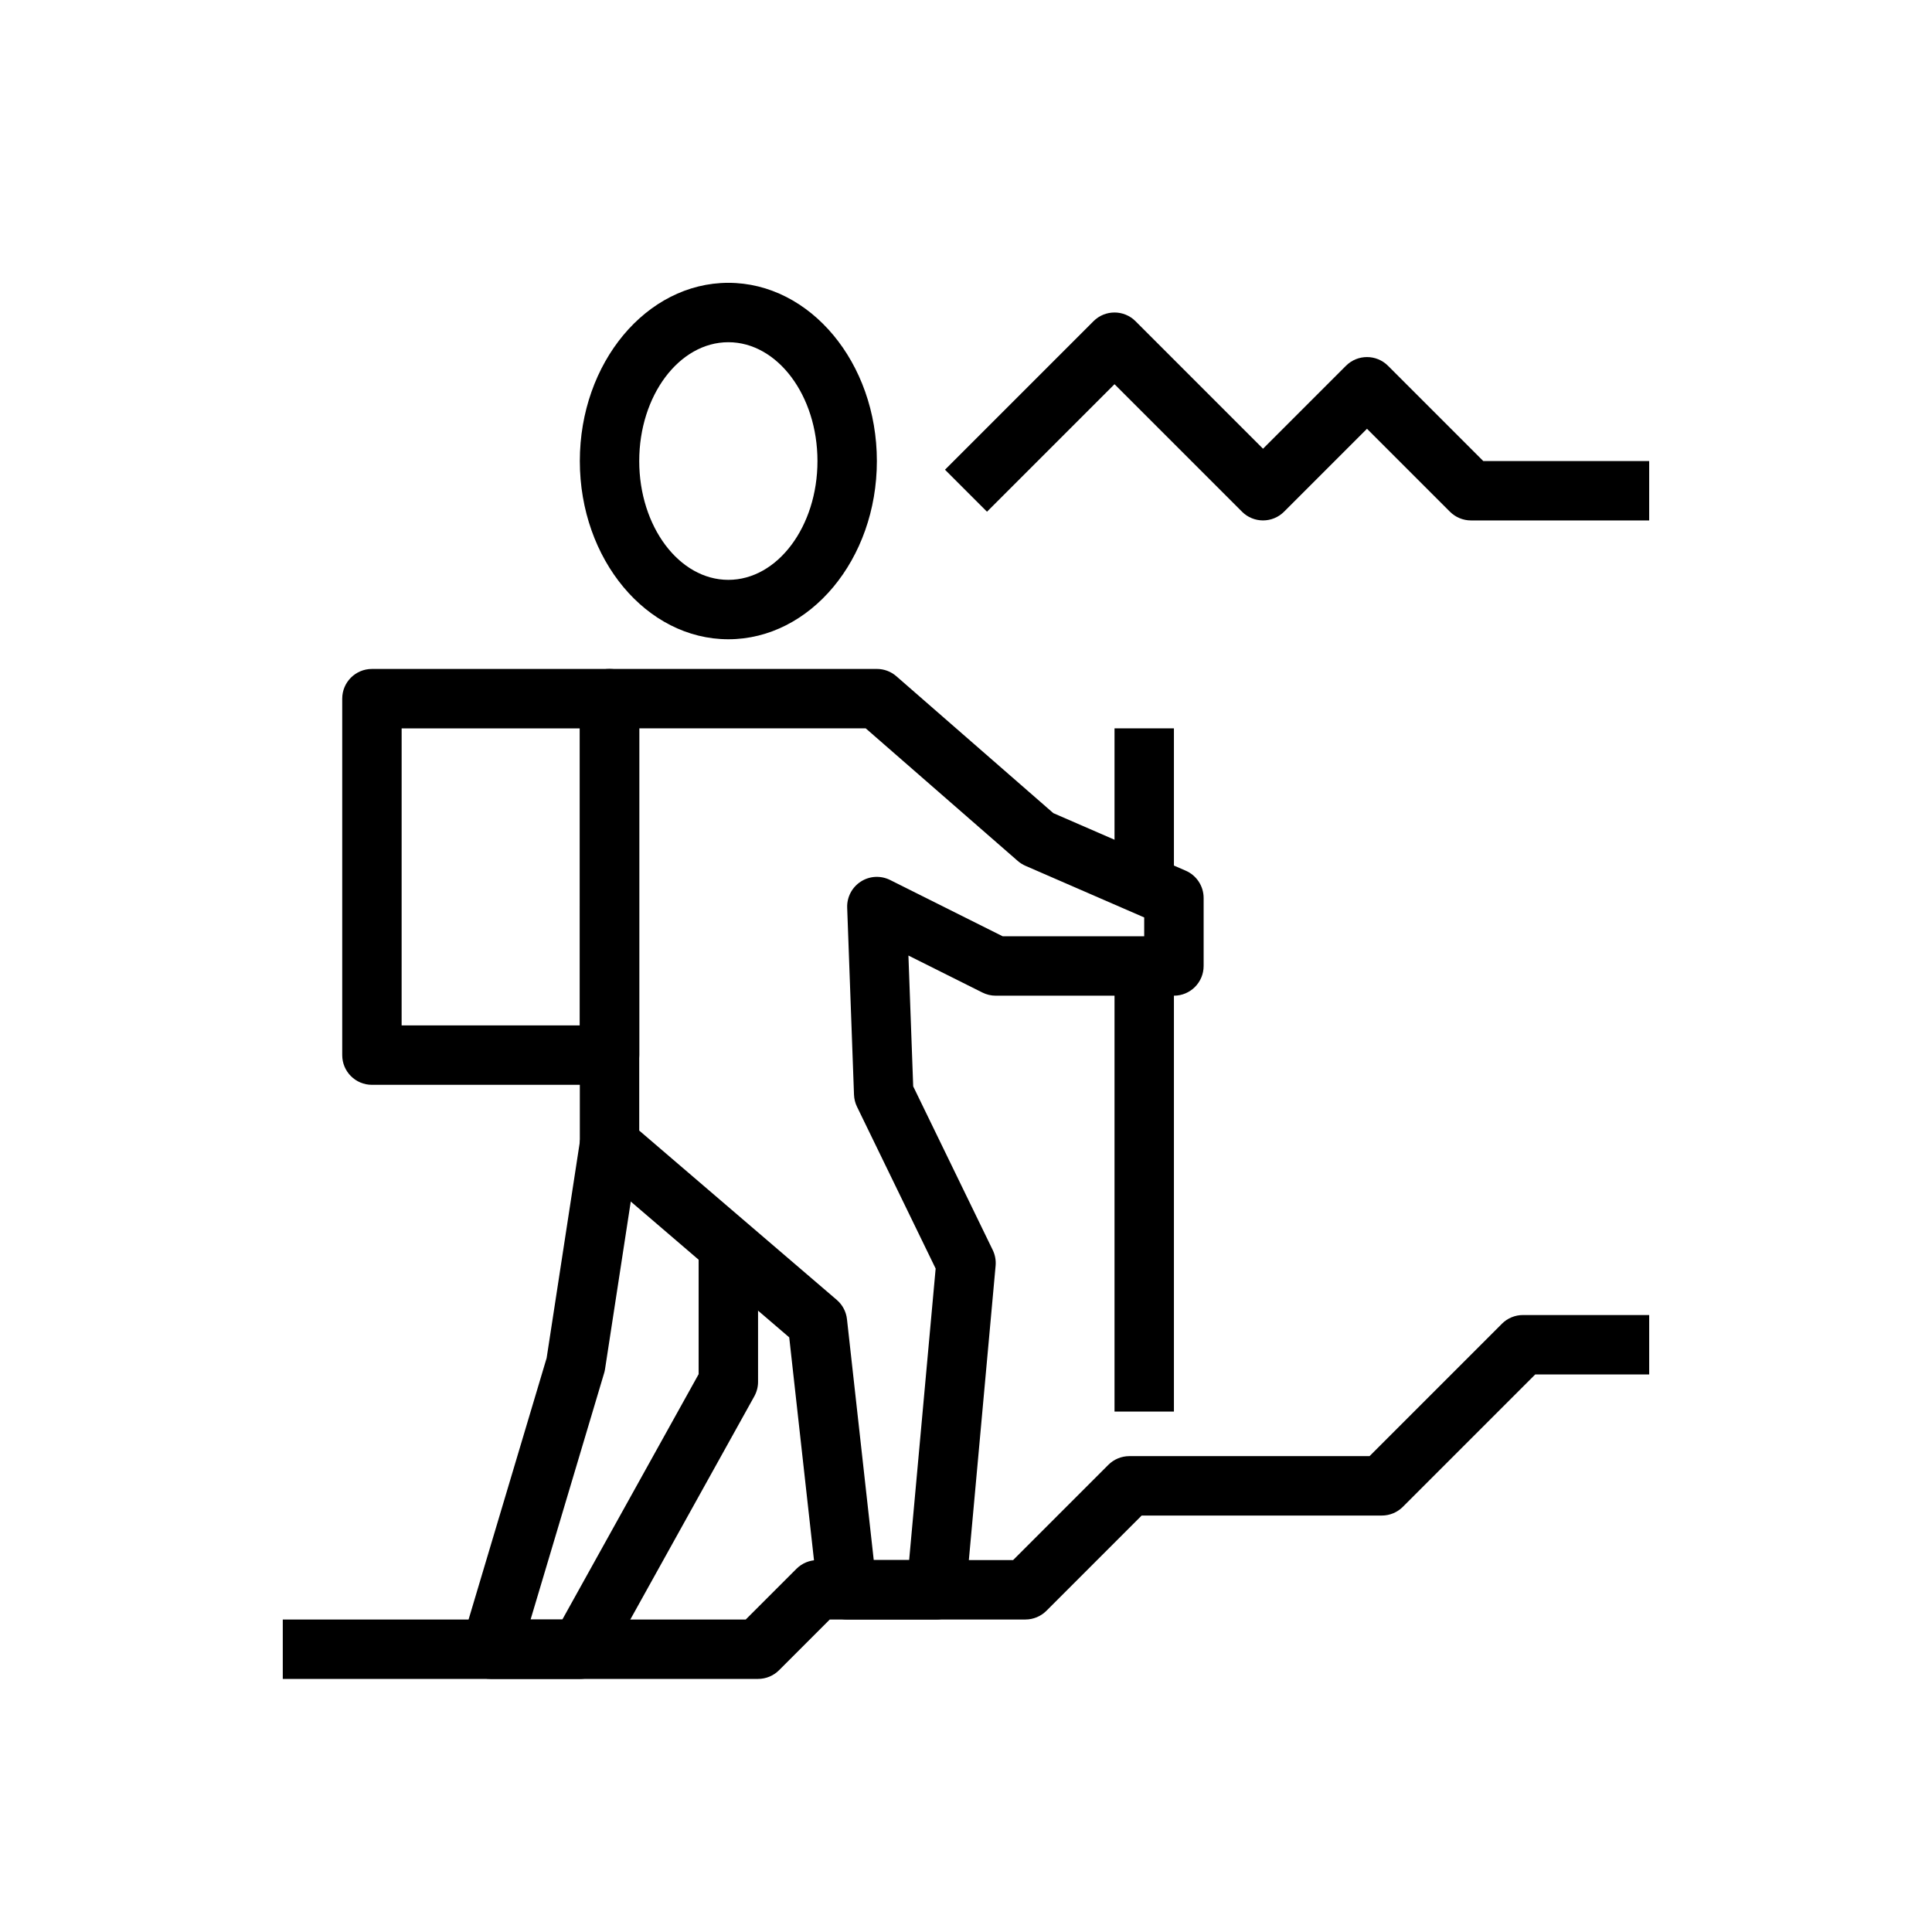
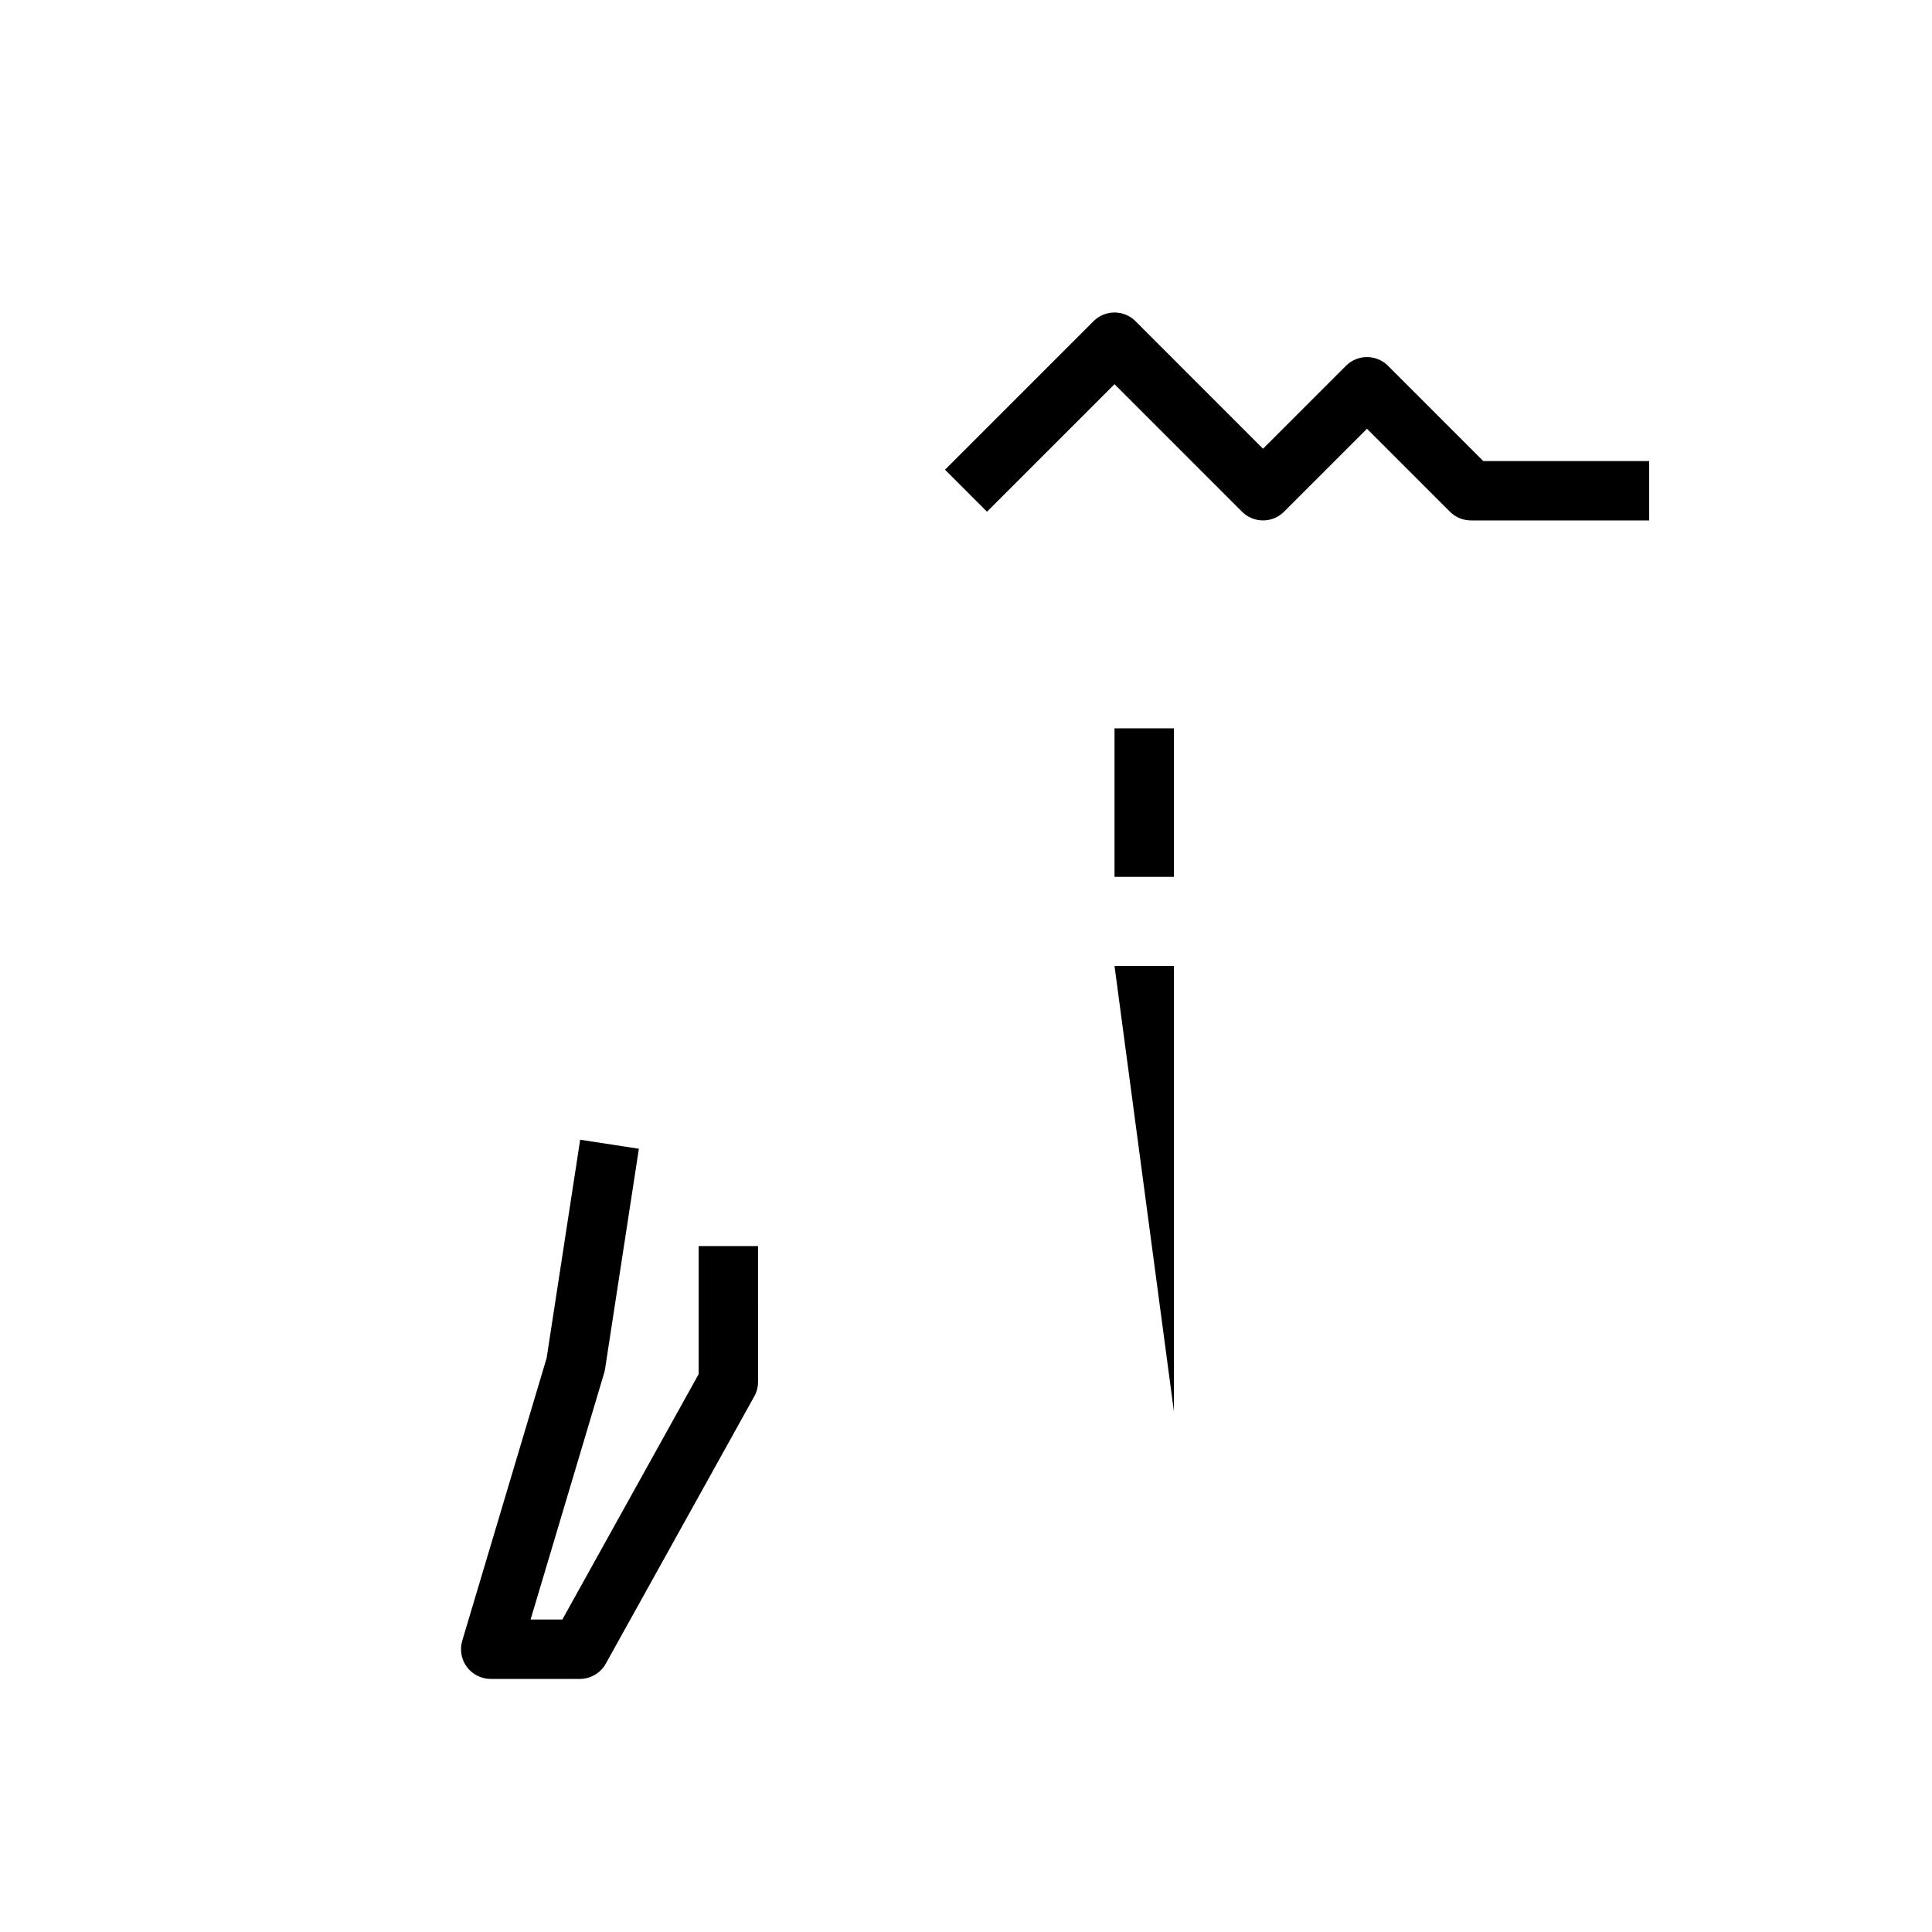
<svg xmlns="http://www.w3.org/2000/svg" fill="#000000" width="800px" height="800px" version="1.1" viewBox="144 144 512 512">
  <g>
-     <path d="m337.02 313.41c-21.703 0-39.359-21.188-39.359-47.23 0-26.047 17.66-47.23 39.359-47.23 21.703 0 39.359 21.188 39.359 47.23s-17.66 47.23-39.359 47.23zm0-78.719c-13.023 0-23.617 14.125-23.617 31.488s10.594 31.488 23.617 31.488c13.023 0 23.617-14.125 23.617-31.488-0.004-17.363-10.594-31.488-23.617-31.488z" />
    <path d="m297.66 588.93h-23.617c-2.488 0-4.828-1.176-6.312-3.168-1.488-1.996-1.941-4.574-1.23-6.957l22.363-74.914 8.887-57.852 15.559 2.391-8.969 58.387c-0.055 0.359-0.133 0.711-0.238 1.059l-19.492 65.312h8.418l36.117-65.02v-33.945h15.742l0.004 35.988c0 1.336-0.344 2.652-0.992 3.824l-39.359 70.848c-1.387 2.5-4.019 4.047-6.879 4.047z" />
-     <path d="m305.54 431.49h-62.977c-4.348 0-7.871-3.523-7.871-7.871v-94.469c0-4.348 3.523-7.871 7.871-7.871h62.977c4.348 0 7.871 3.523 7.871 7.871v94.465c0 4.348-3.523 7.875-7.871 7.875zm-55.105-15.746h47.23l0.004-78.719h-47.23z" />
-     <path d="m439.36 400h15.742v118.08h-15.742z" />
+     <path d="m439.36 400h15.742v118.08z" />
    <path d="m439.36 337.02h15.742v39.359h-15.742z" />
-     <path d="m344.89 588.93h-125.95v-15.742h122.69l13.438-13.438c1.477-1.477 3.481-2.309 5.566-2.309h51.844l25.246-25.246c1.477-1.473 3.481-2.305 5.566-2.305h63.652l35.086-35.086c1.477-1.477 3.481-2.305 5.566-2.305h33.457v15.742h-30.195l-35.086 35.086c-1.477 1.477-3.481 2.309-5.566 2.309h-63.652l-25.246 25.246c-1.477 1.473-3.481 2.305-5.566 2.305h-51.844l-13.438 13.438c-1.477 1.477-3.481 2.305-5.566 2.305z" />
    <path d="m581.05 281.92h-47.23c-2.086 0-4.09-0.832-5.566-2.305l-21.988-21.988-21.984 21.984c-3.074 3.074-8.055 3.074-11.133 0l-33.793-33.793-33.793 33.793-11.133-11.133 39.359-39.359c3.074-3.074 8.055-3.074 11.133 0l33.793 33.797 21.984-21.984c3.074-3.074 8.055-3.074 11.133 0l25.246 25.246h43.973z" />
-     <path d="m392.12 573.18h-23.617c-4.012 0-7.379-3.016-7.82-7.004l-7.531-67.762-52.746-45.211c-1.746-1.496-2.746-3.68-2.746-5.977v-118.08c0-4.348 3.523-7.871 7.871-7.871h70.848c1.902 0 3.738 0.688 5.172 1.941l41.59 36.273 35.098 15.258c2.871 1.25 4.734 4.09 4.734 7.223v18.027c0 4.348-3.523 7.871-7.871 7.871h-47.23c-1.223 0-2.43-0.285-3.519-0.832l-19.613-9.809 1.266 34.668 21.078 43.379c0.625 1.289 0.887 2.727 0.762 4.152l-7.871 86.594c-0.379 4.055-3.781 7.16-7.852 7.16zm-16.57-15.746h9.383l7.023-77.25-20.848-42.898c-0.48-0.984-0.746-2.059-0.789-3.152l-1.809-49.594c-0.102-2.777 1.273-5.406 3.609-6.906 2.332-1.52 5.293-1.664 7.781-0.422l29.82 14.91h37.504v-4.992l-31.48-13.688c-0.738-0.324-1.426-0.758-2.035-1.289l-40.285-35.133h-60.023v106.59l52.355 44.875c1.516 1.301 2.481 3.125 2.699 5.109z" />
  </g>
</svg>